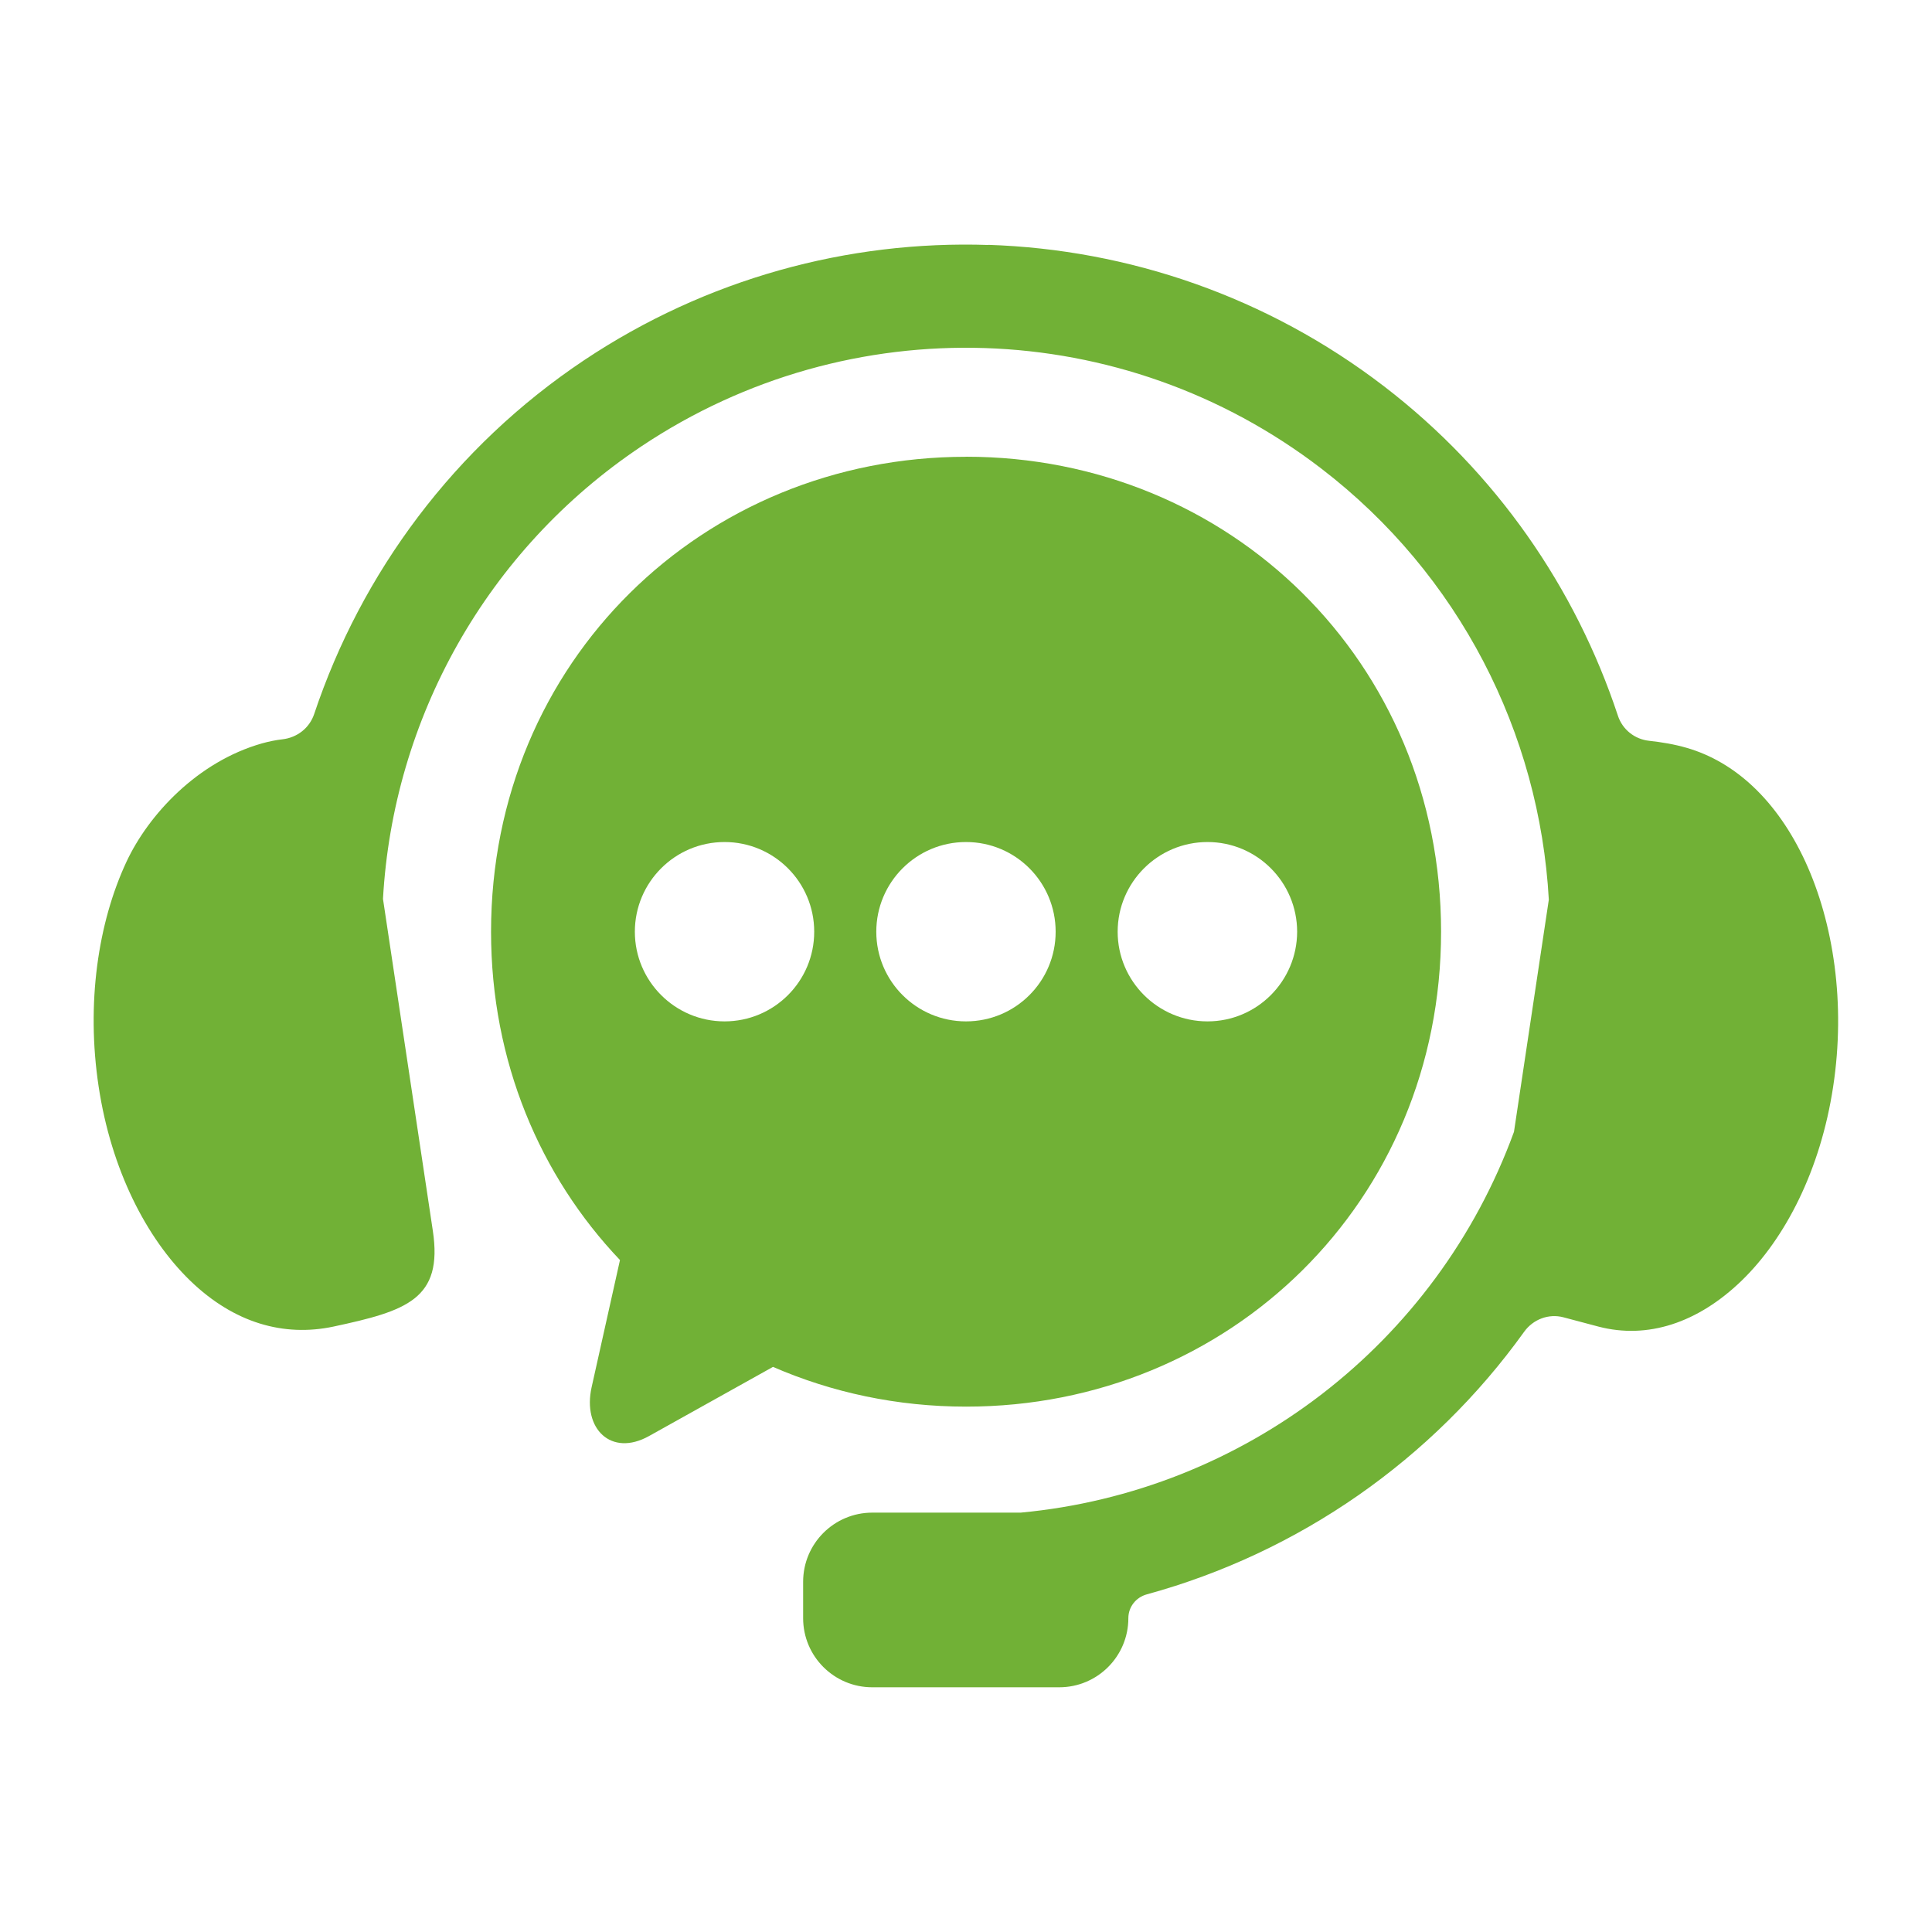
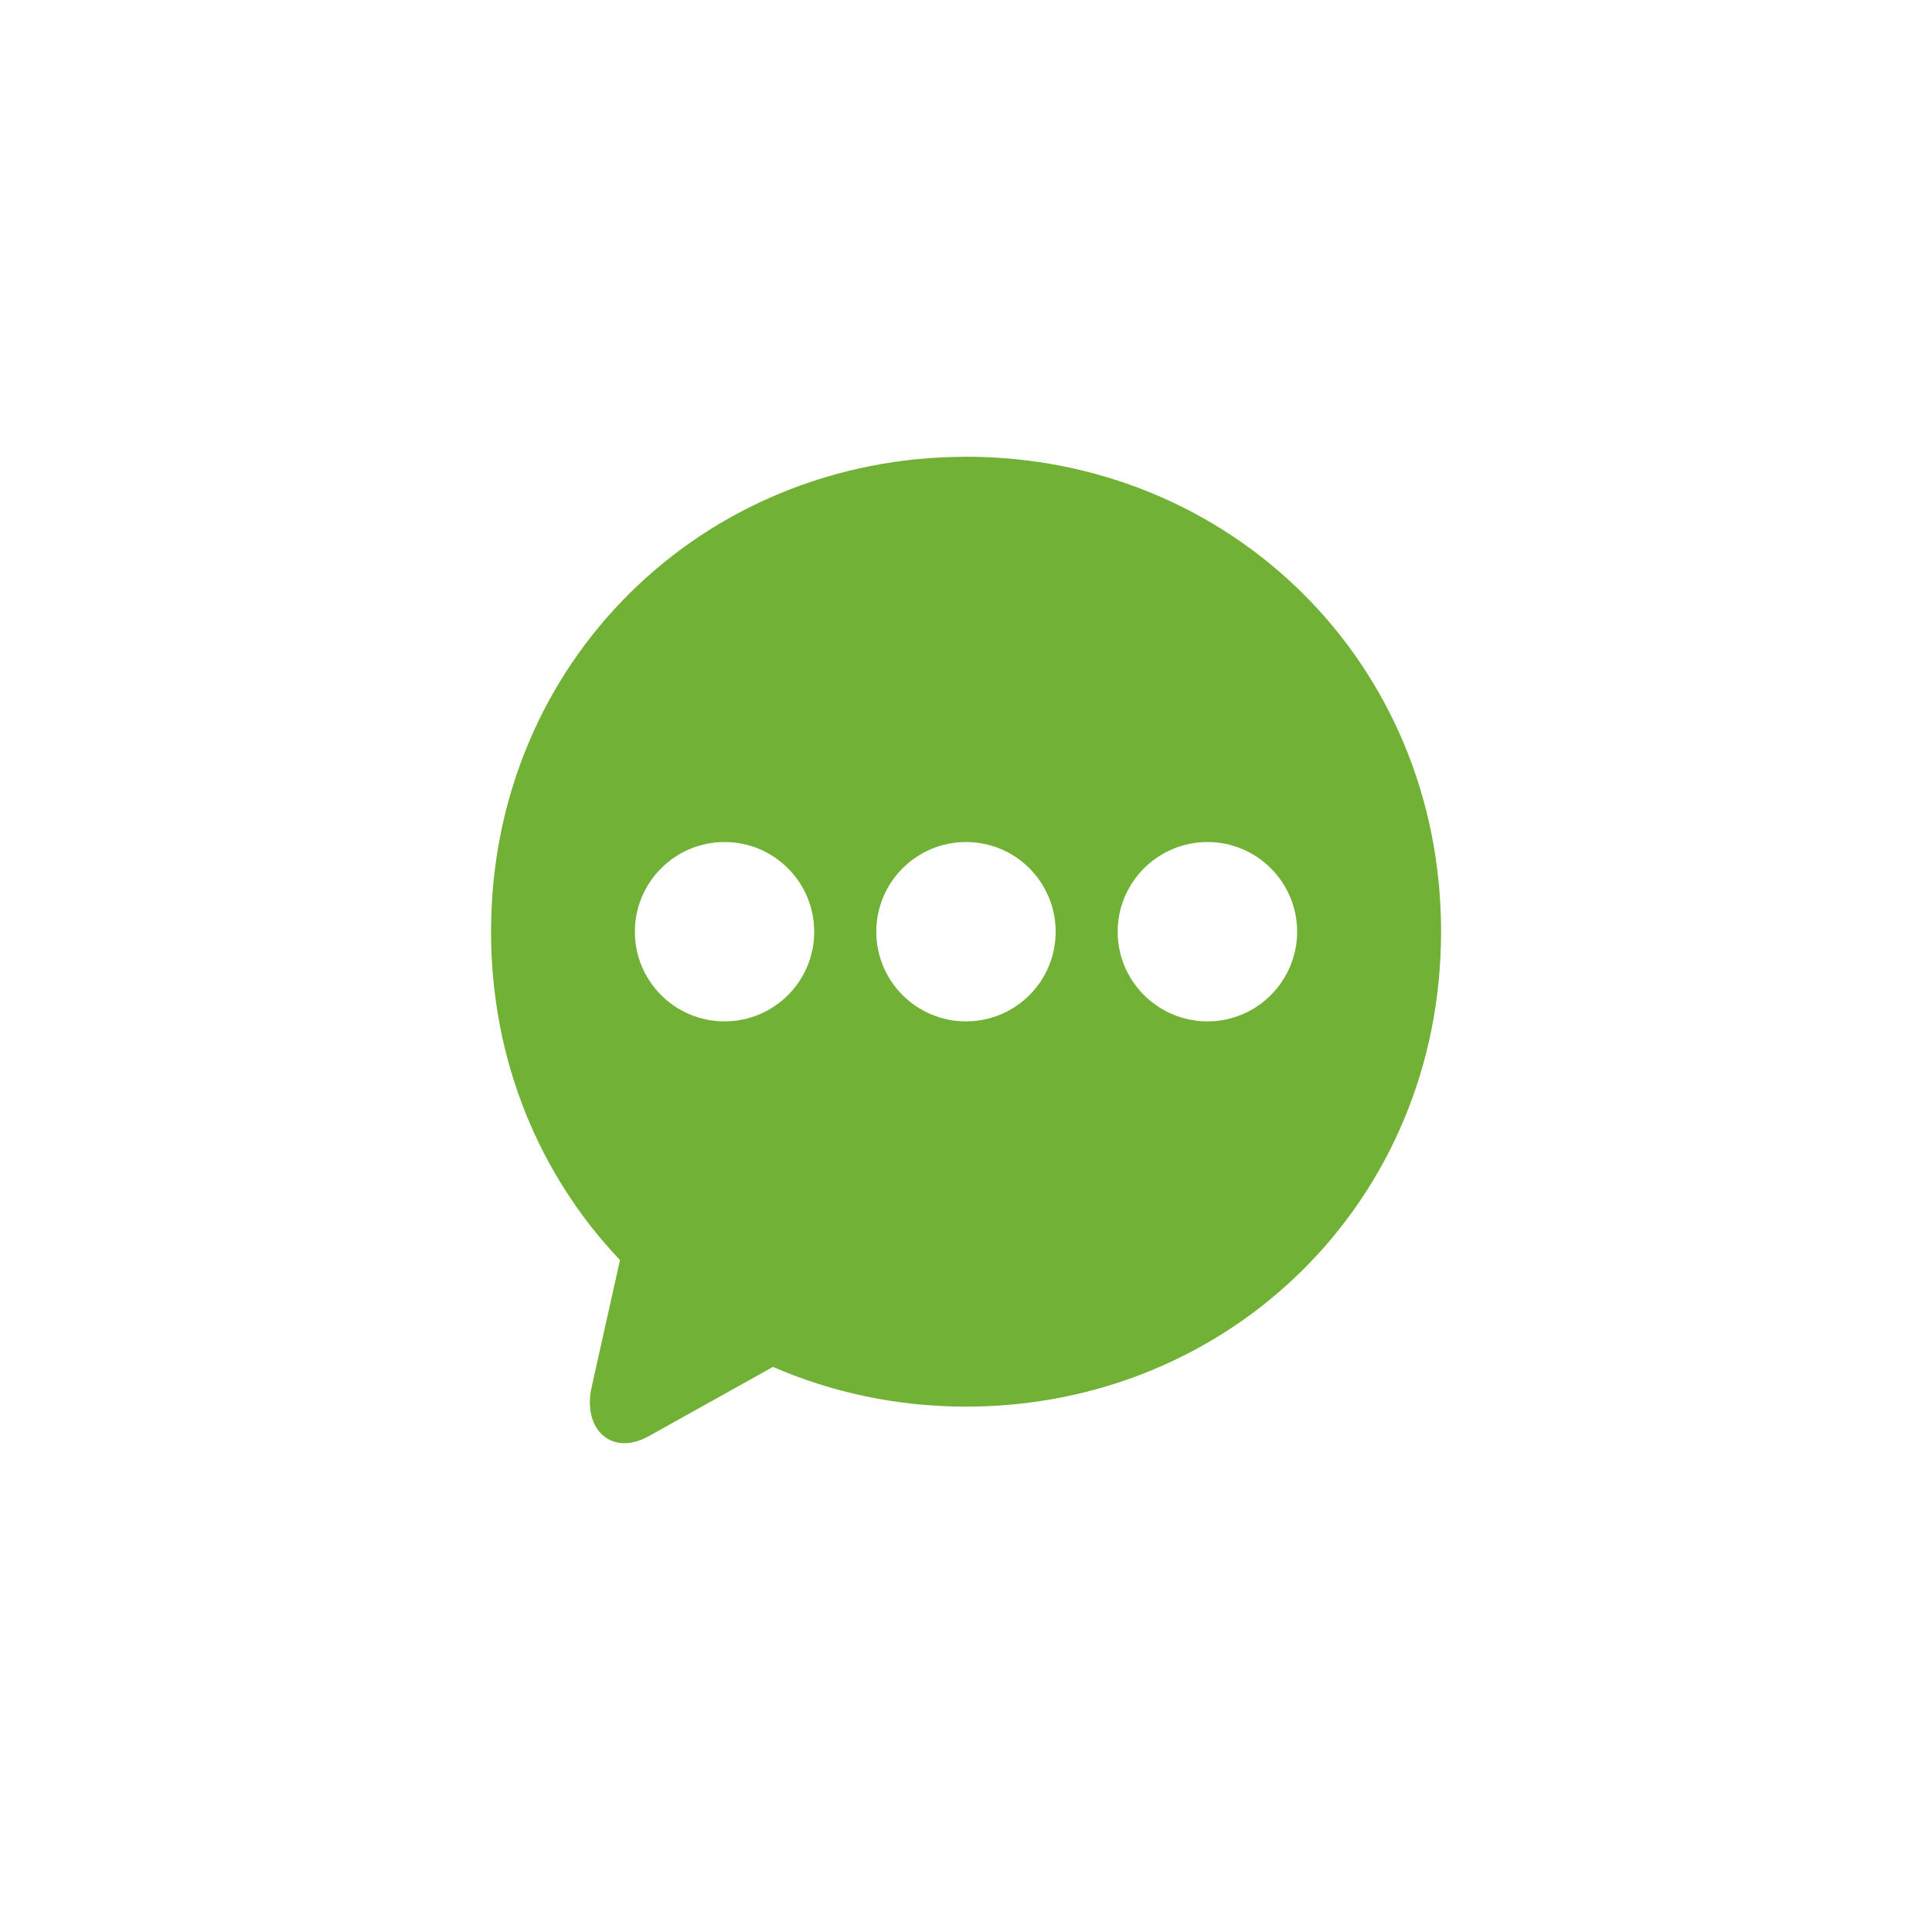
<svg xmlns="http://www.w3.org/2000/svg" version="1.1" viewBox="0 0 300 300">
  <defs>
    <style>
      .cls-1 {
        fill: #71b136;
        fill-rule: evenodd;
      }
    </style>
  </defs>
  <g>
    <g id="Layer_1">
      <g>
-         <path id="path2" class="cls-1" d="M153.49,38.04c-21.79-.73-43.8,5.22-62.8,17.9-20.14,13.46-34.56,32.98-41.9,54.92-.73,2.19-2.65,3.68-4.94,3.94-.98.11-2.04.32-3.16.63-10.07,2.86-17.65,11.11-21.05,18.38-4.42,9.47-6.28,22-4.32,34.93,1.95,12.89,7.4,23.52,14.21,30.12,6.83,6.6,14.55,8.75,22.21,7.14,11.41-2.44,17.07-4.26,15.47-14.89l-7.74-51.53c1.56-27.89,16-54.15,40.15-70.29,32.33-21.59,74.71-20.21,105.54,3.46,21.45,16.45,33.9,41.09,35.34,66.95l-5.41,36.05c-12.06,33.02-41.98,55.89-76.59,59.13h-23.05c-5.93,0-10.74,4.81-10.74,10.74v5.65c0,5.93,4.81,10.73,10.73,10.73h29.04c5.93,0,10.73-4.81,10.73-10.73h0c0-1.75,1.18-3.24,2.87-3.7,23.62-6.47,44.32-20.9,58.58-40.76,1.39-1.94,3.8-2.87,6.11-2.26l5.46,1.45c7.58,1.97,15.38-.54,22.21-7.14,6.81-6.6,12.26-17.23,14.21-30.12,1.97-12.93.05-25.44-4.31-34.93-4.38-9.49-10.91-15.52-18.45-17.69-1.89-.55-3.89-.88-5.81-1.09-2.25-.24-4.14-1.74-4.85-3.89-6.57-19.85-18.93-37.81-36.3-51.14-18.12-13.91-39.68-21.27-61.47-21.98h0Z" />
        <path id="path4" class="cls-1" d="M187.5,130.75c7.68,0,13.91,6.23,13.92,13.93-.02,7.68-6.24,13.92-13.92,13.92s-13.95-6.24-13.95-13.92,6.25-13.93,13.95-13.93ZM150,130.75c7.7,0,13.92,6.23,13.92,13.93s-6.23,13.92-13.92,13.92-13.93-6.24-13.93-13.92,6.23-13.93,13.93-13.93ZM112.51,130.75c7.68,0,13.92,6.23,13.92,13.93s-6.24,13.92-13.92,13.92-13.93-6.24-13.93-13.92,6.23-13.93,13.93-13.93ZM150,70.93c-40.84,0-73.75,31.83-73.75,73.75,0,20.13,7.61,37.93,20.02,50.98l-4.4,19.73c-1.45,6.49,3.05,10.86,8.89,7.61l19.27-10.75c9.16,3.98,19.28,6.17,29.99,6.17,40.85,0,73.75-31.81,73.75-73.75s-32.89-73.75-73.75-73.75h0Z" />
      </g>
    </g>
  </g>
</svg>